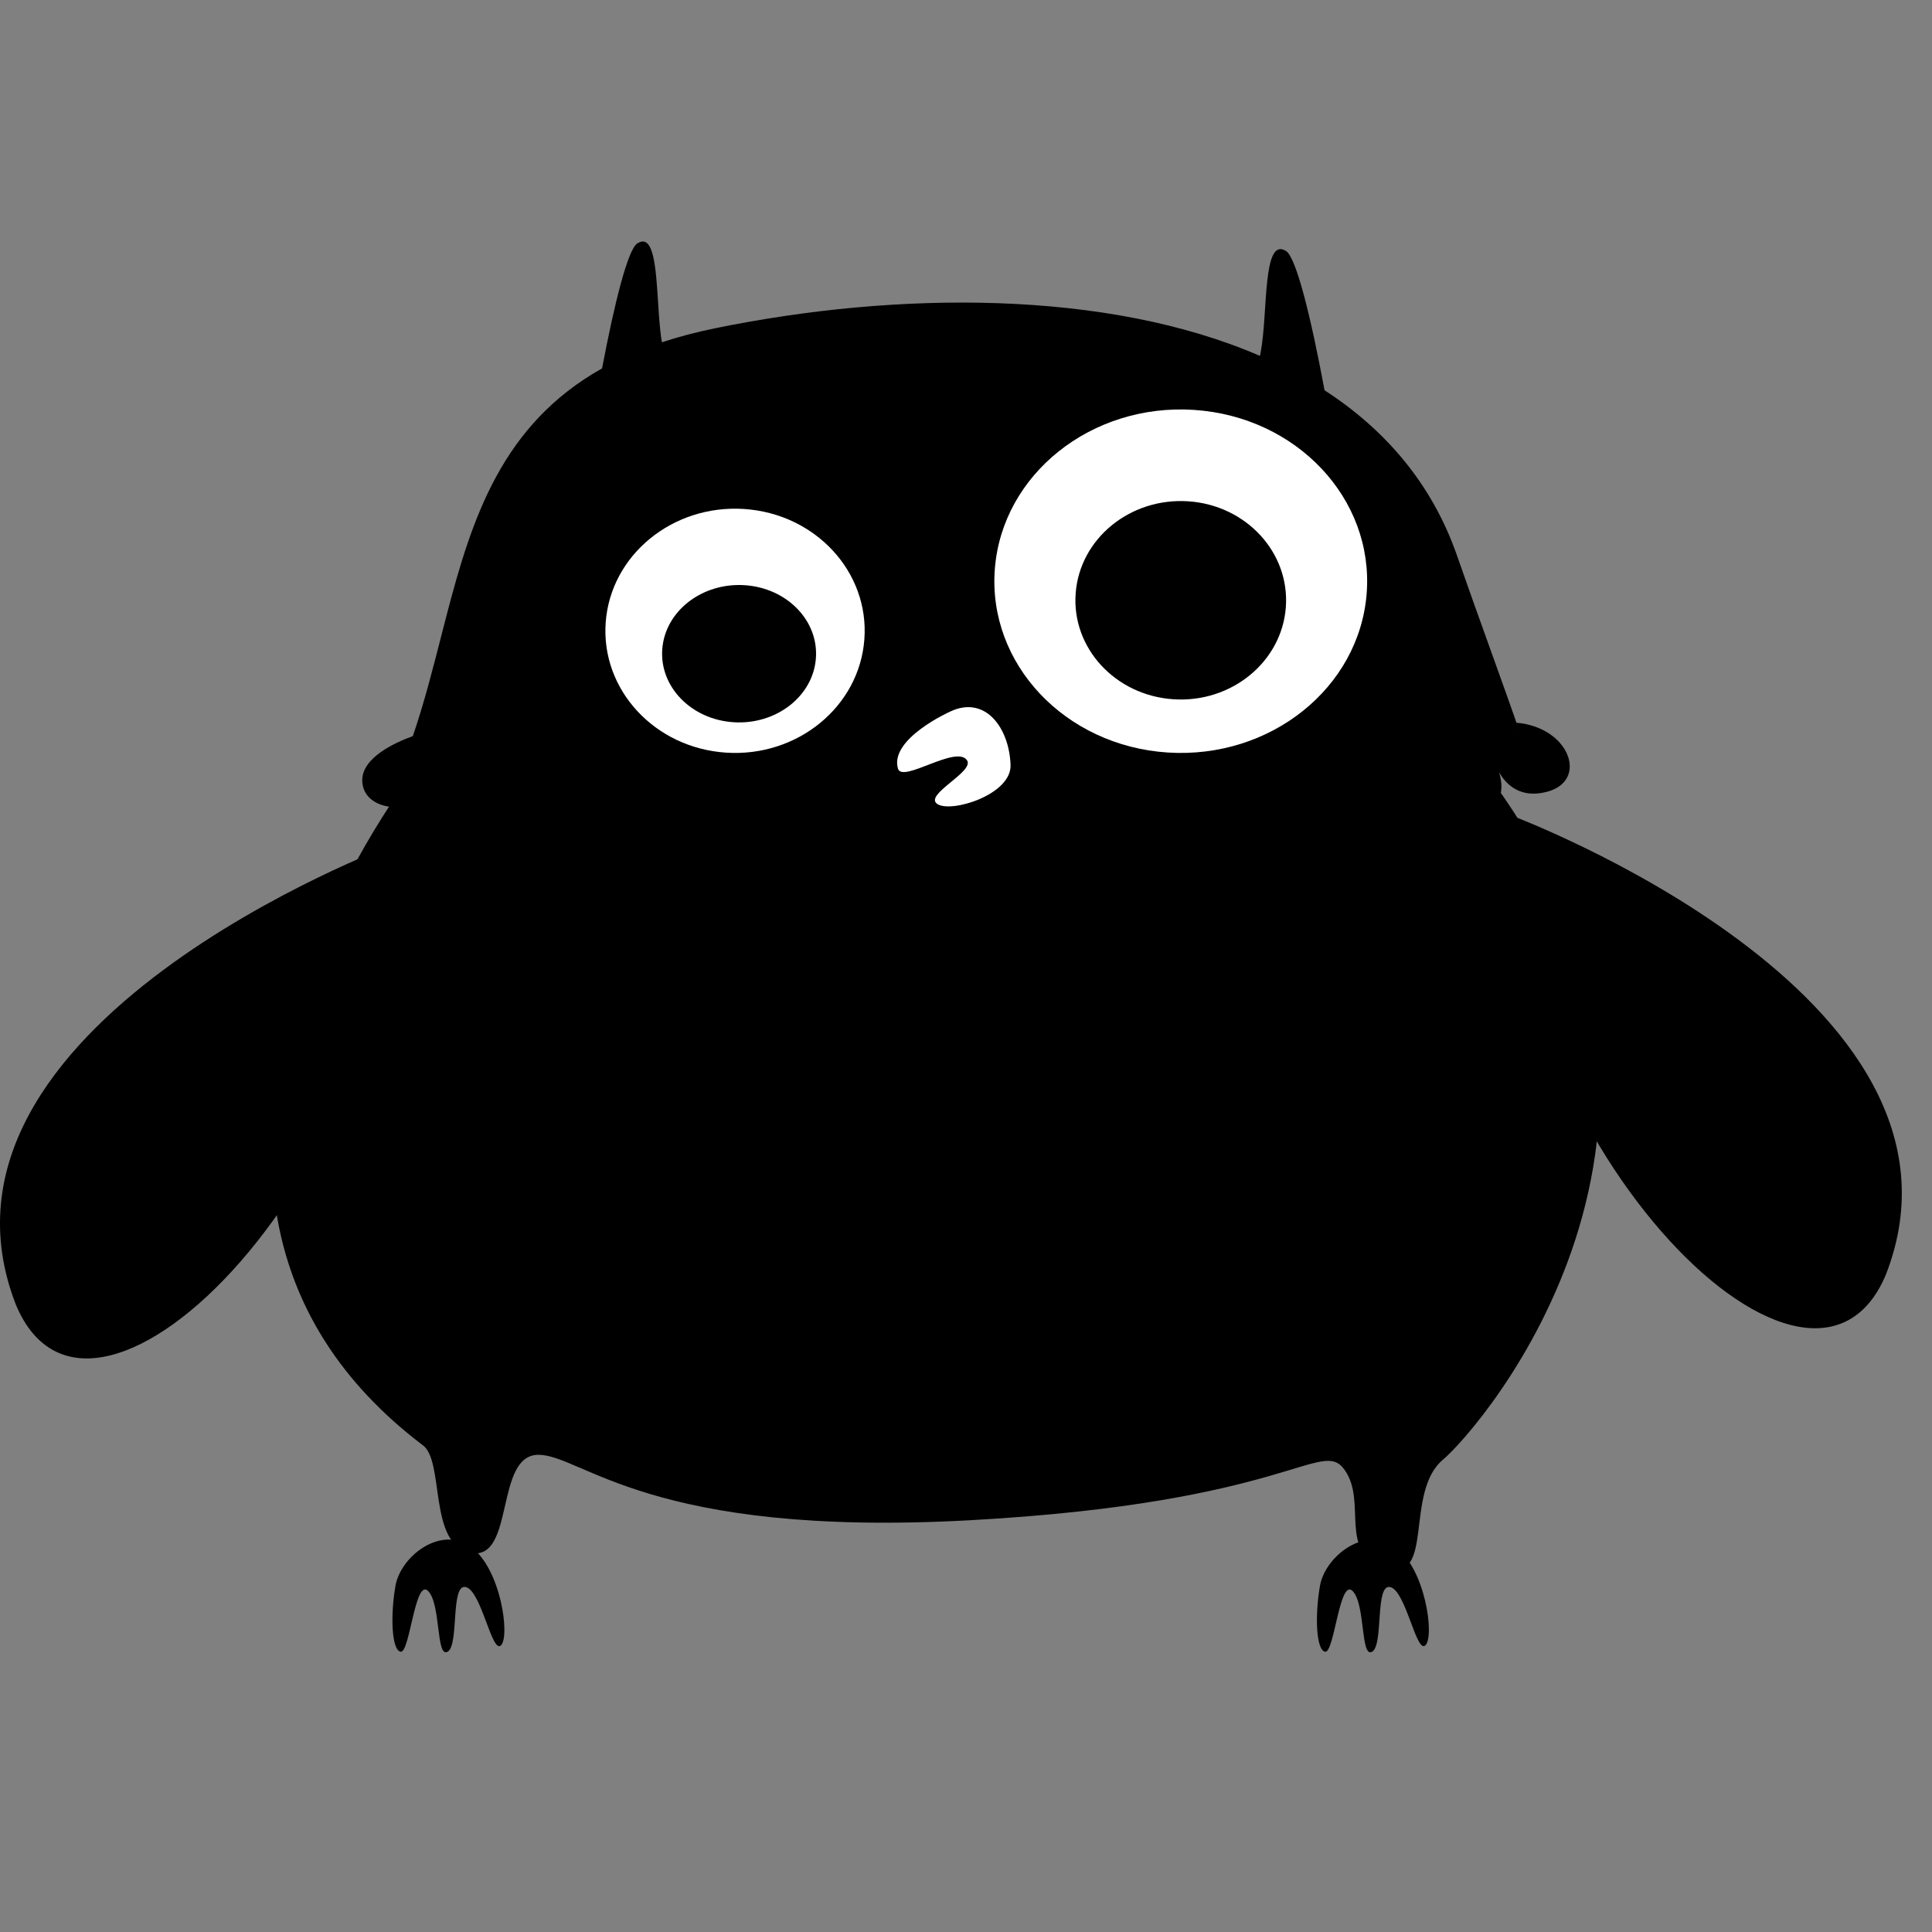
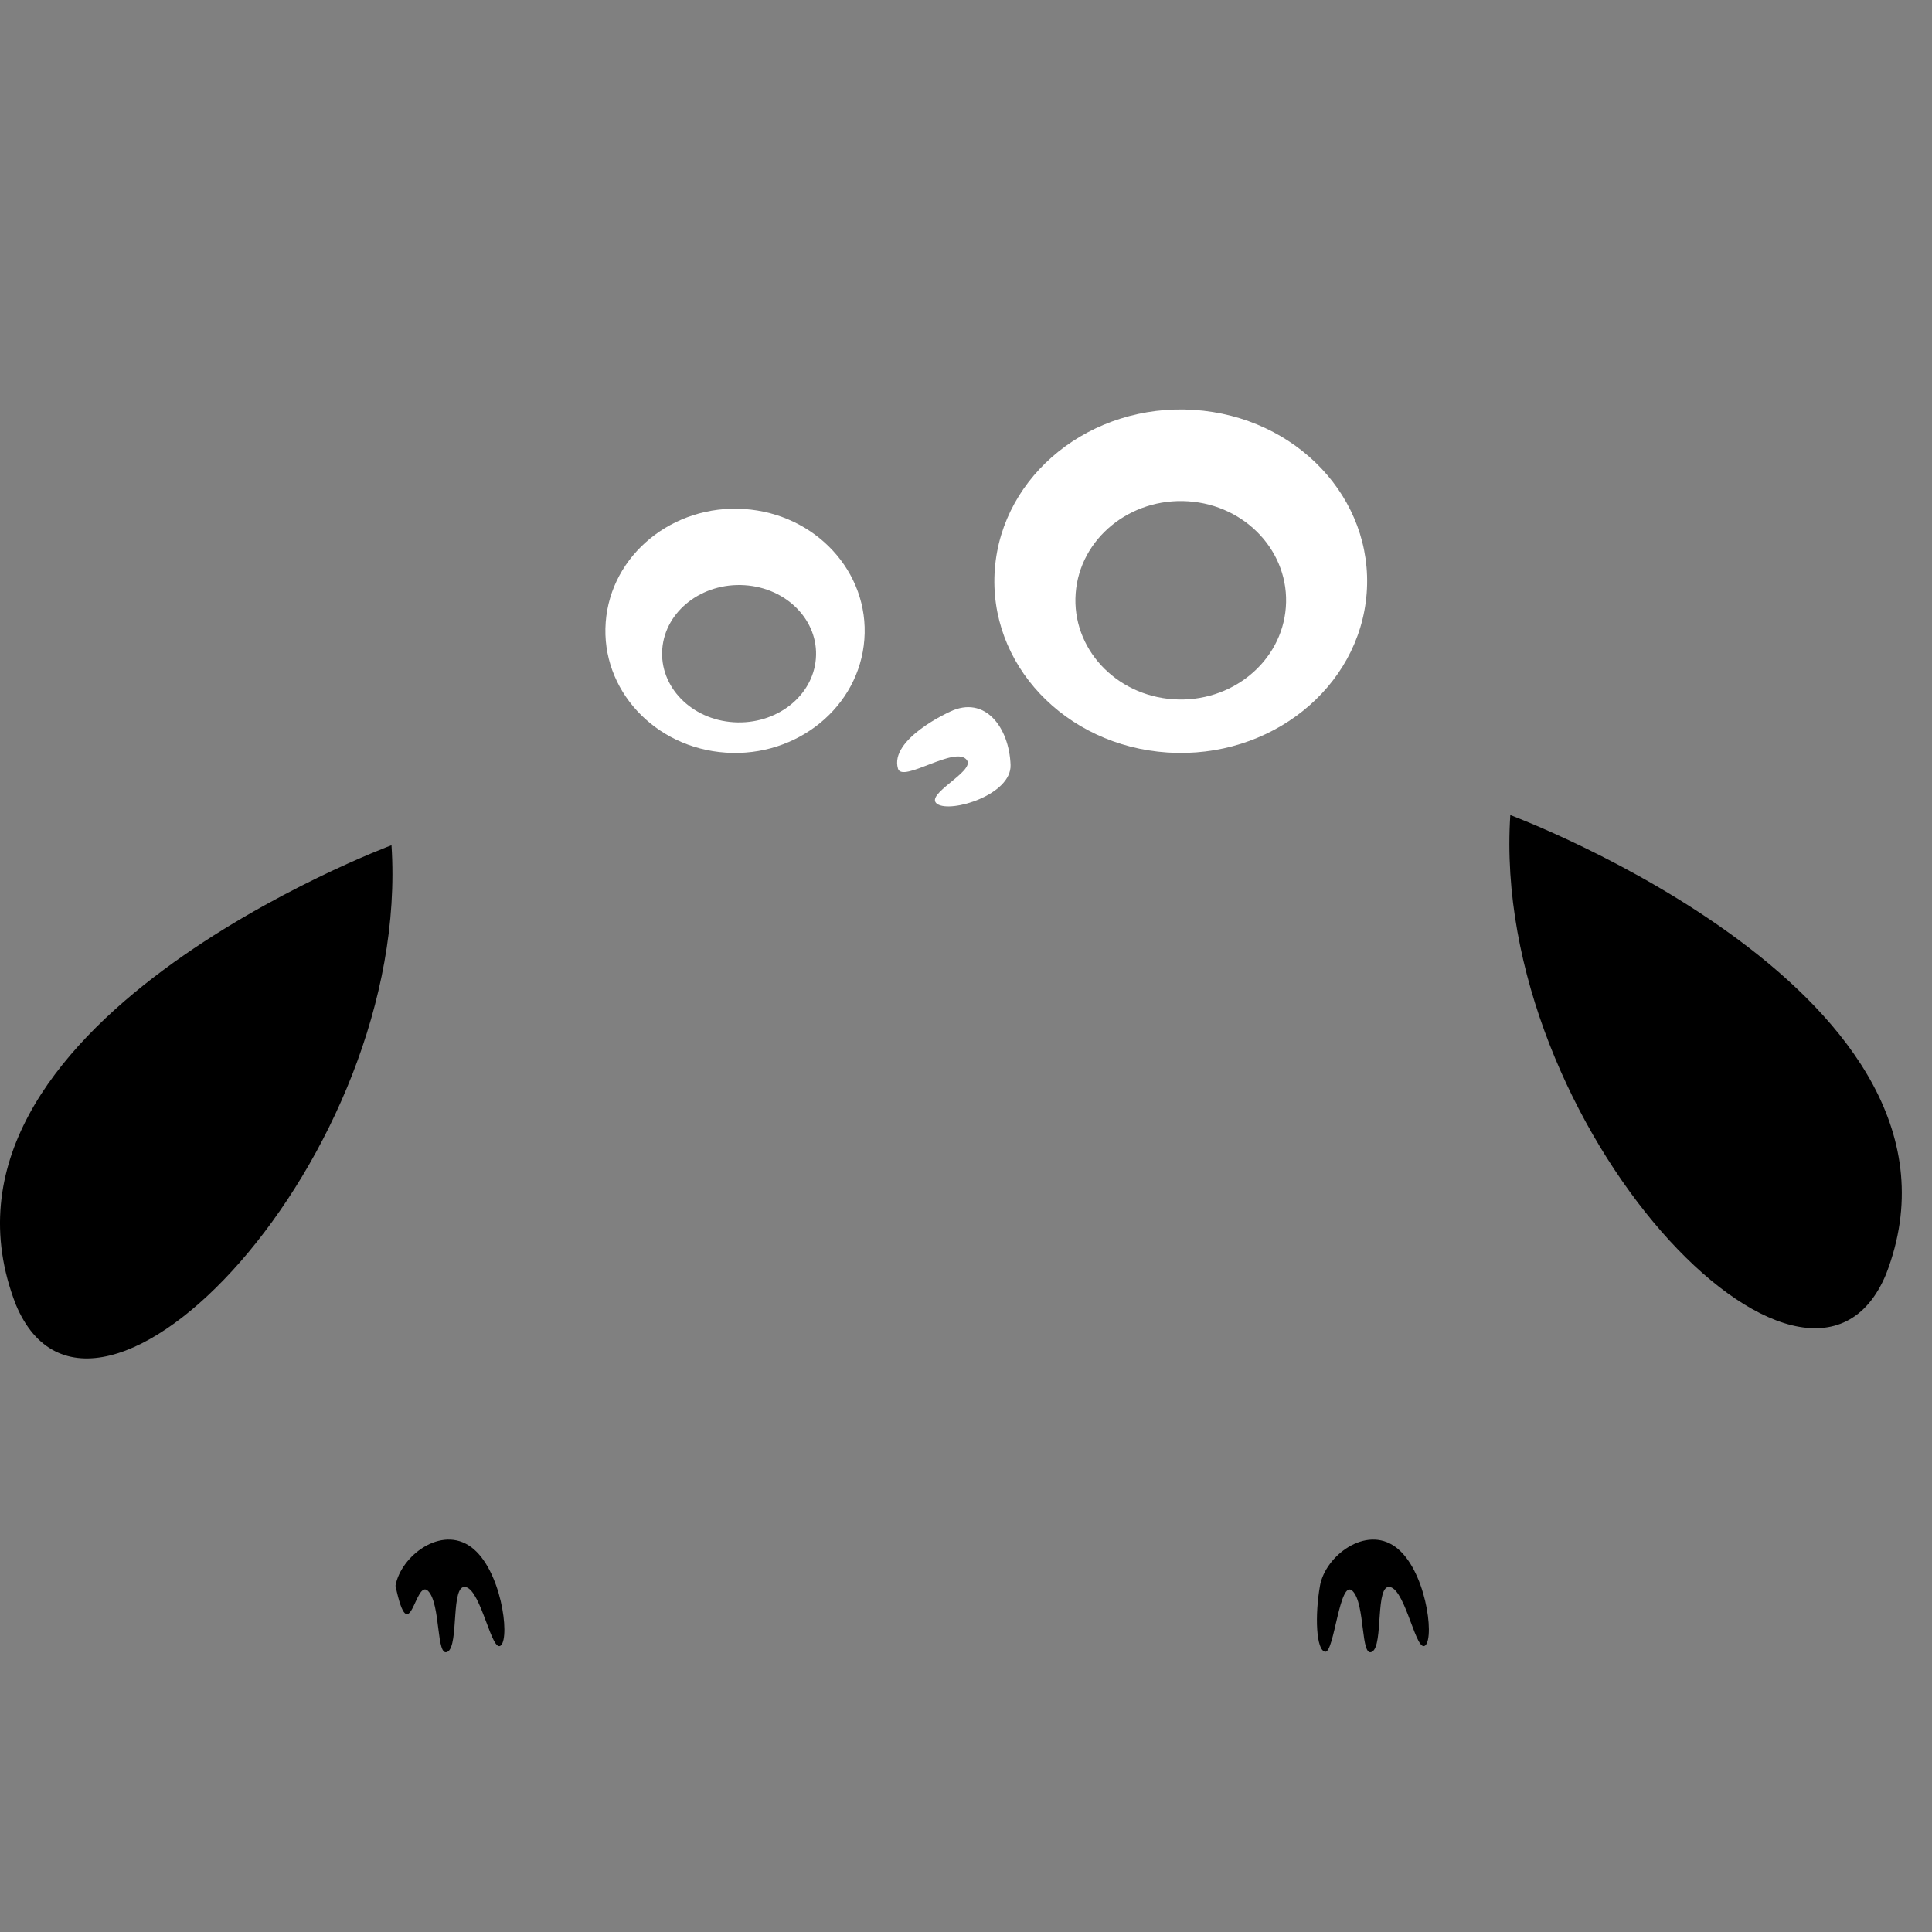
<svg xmlns="http://www.w3.org/2000/svg" width="64px" height="64px" viewBox="0 0 64 64" version="1.1">
  <rect x="0" y="0" width="64" height="64" fill="#808080" stroke="none" />
  <title>safari-pin-tab [SVG]</title>
  <g id="safari-pin-tab-[SVG]" stroke="none" stroke-width="1" fill="none" fill-rule="evenodd">
    <g id="Logo" transform="translate(-0.154, 7.389)">
      <g id="Arm-Left" transform="translate(0.154, 20.611)" fill="#000000">
        <path d="M12.969,0 C12.969,0 -3.064,5.968 0.523,15.212 C3.102,21.414 13.642,10.297 12.969,0" id="Fill-1" />
        <path d="M2.284,15.504 C2.075,15.845 1.646,15.41 1.896,15.146 C2.061,14.972 2.493,15.163 2.284,15.504 Z M4.736,14.238 C4.46,14.702 4.388,14.54 4.432,14.278 C4.432,14.278 4.461,13.534 4.733,13.447 C5.004,13.359 5.012,13.774 4.736,14.238 Z M2.916,13.964 C2.64,14.428 2.568,14.266 2.612,14.004 C2.612,14.004 2.641,13.26 2.913,13.173 C3.184,13.086 3.193,13.5 2.916,13.964 Z M2.025,12.6 C1.609,13.058 1.51,12.891 1.581,12.627 C1.581,12.627 1.649,11.876 2.046,11.799 C2.443,11.723 2.44,12.142 2.025,12.6 Z M6.187,12.556 C5.964,13.016 5.433,12.947 5.465,12.65 C5.465,12.65 5.414,12.398 5.649,12.169 C5.885,11.94 6.408,12.095 6.187,12.556 Z M4.107,12.007 C3.885,12.468 3.353,12.399 3.385,12.101 C3.385,12.101 3.334,11.849 3.57,11.621 C3.806,11.392 4.328,11.546 4.107,12.007 Z M7.654,9.88 C8.068,10.021 7.529,11.069 6.952,11.231 C6.376,11.392 7.239,9.738 7.654,9.88 Z M3.327,10.636 C3.104,11.097 2.573,11.027 2.605,10.731 C2.605,10.731 2.553,10.478 2.789,10.25 C3.025,10.021 3.548,10.175 3.327,10.636 Z M5.058,9.616 C5.248,9.72 5.236,9.968 5.088,10.232 C4.939,10.496 4.782,10.74 4.635,10.686 C4.489,10.632 4.338,10.39 4.472,10.122 C4.608,9.852 4.867,9.512 5.058,9.616 Z M8.784,8.923 C8.575,9.264 8.147,8.83 8.396,8.565 C8.561,8.392 8.993,8.583 8.784,8.923 Z M3.844,8.923 C3.635,9.264 3.206,8.829 3.456,8.565 C3.622,8.392 4.053,8.583 3.844,8.923 Z M6.543,7.952 C6.884,7.949 6.815,8.289 6.397,8.597 C5.978,8.907 5.922,8.757 6.024,8.554 C6.024,8.554 6.201,7.956 6.543,7.952 Z M5.242,6.581 C5.584,6.578 5.515,6.917 5.096,7.227 C4.678,7.536 4.622,7.386 4.724,7.182 C4.724,7.182 4.901,6.584 5.242,6.581 Z M7.739,6.324 C8.043,6.441 8.238,6.96 7.82,7.306 C7.401,7.652 7.175,6.983 7.328,6.707 C7.328,6.707 7.435,6.208 7.739,6.324 Z M9.044,5.633 C8.835,5.973 8.406,5.539 8.656,5.275 C8.821,5.101 9.253,5.292 9.044,5.633 Z M6.873,4.396 C7.289,4.538 6.749,5.585 6.172,5.747 C5.596,5.908 6.459,4.254 6.873,4.396 Z M8.784,3.988 C8.574,4.328 8.146,3.894 8.396,3.63 C8.561,3.456 8.993,3.647 8.784,3.988 Z M10.471,2.206 C10.836,2.313 10.651,2.689 10.103,2.915 C9.555,3.141 9.545,2.947 9.721,2.742 C9.721,2.742 10.106,2.098 10.471,2.206 Z" id="Combined-Shape" />
      </g>
      <g id="Arm-Right" transform="translate(50.154, 19.611)" fill="#000000">
        <path d="M0.031,0 C0.031,0 16.064,5.968 12.477,15.212 C9.898,21.414 -0.642,10.297 0.031,0" id="Fill-39" />
-         <path d="M10.456,15.778 C10.247,15.437 10.679,15.246 10.844,15.42 C11.094,15.684 10.665,16.119 10.456,15.778 Z M7.953,13.71 L8.007,13.721 C8.279,13.808 8.308,14.552 8.308,14.552 C8.352,14.815 8.28,14.976 8.004,14.512 C7.727,14.048 7.736,13.634 8.007,13.721 Z M9.773,13.436 L9.827,13.447 C10.099,13.534 10.128,14.278 10.128,14.278 C10.172,14.541 10.1,14.702 9.824,14.238 C9.548,13.774 9.556,13.36 9.827,13.447 Z M10.88,12.065 L10.954,12.073 C11.352,12.15 11.418,12.901 11.418,12.901 C11.491,13.165 11.391,13.332 10.975,12.875 C10.56,12.417 10.557,11.998 10.954,12.073 Z M6.813,12.83 C6.592,12.369 7.115,12.214 7.351,12.444 C7.586,12.672 7.535,12.924 7.535,12.924 C7.567,13.221 7.035,13.291 6.813,12.83 Z M8.893,12.281 C8.672,11.82 9.195,11.666 9.431,11.895 C9.666,12.123 9.615,12.376 9.615,12.376 C9.647,12.673 9.116,12.742 8.893,12.281 Z M5.347,10.154 C5.761,10.012 6.624,11.666 6.048,11.505 C5.471,11.344 4.931,10.296 5.347,10.154 Z M9.413,10.91 C9.192,10.449 9.715,10.295 9.951,10.524 C10.187,10.753 10.135,11.005 10.135,11.005 C10.167,11.302 9.636,11.371 9.413,10.91 Z M7.942,9.89 C8.134,9.786 8.393,10.126 8.528,10.395 C8.662,10.665 8.511,10.905 8.364,10.96 C8.218,11.015 8.061,10.77 7.912,10.506 C7.764,10.242 7.752,9.994 7.942,9.89 Z M3.956,9.197 C3.747,8.857 4.18,8.666 4.344,8.84 C4.594,9.104 4.165,9.538 3.956,9.197 Z M8.896,9.198 C8.687,8.857 9.118,8.666 9.284,8.839 C9.534,9.104 9.106,9.538 8.896,9.198 Z M6.458,8.226 C6.8,8.229 6.976,8.828 6.976,8.828 C7.078,9.031 7.022,9.181 6.604,8.872 C6.185,8.562 6.116,8.223 6.458,8.226 Z M7.758,6.855 C8.099,6.858 8.276,7.457 8.276,7.457 C8.378,7.66 8.322,7.81 7.904,7.501 C7.485,7.191 7.416,6.852 7.758,6.855 Z M5.261,6.598 C5.566,6.482 5.672,6.982 5.672,6.982 C5.825,7.258 5.599,7.926 5.18,7.58 C4.761,7.235 4.957,6.715 5.261,6.598 Z M3.956,5.907 C3.747,5.566 4.179,5.376 4.344,5.549 C4.594,5.813 4.165,6.248 3.956,5.907 Z M6.126,4.67 C6.541,4.528 7.404,6.183 6.828,6.021 C6.251,5.86 5.712,4.812 6.126,4.67 Z M4.216,4.262 C4.007,3.921 4.439,3.73 4.604,3.904 C4.854,4.168 4.425,4.603 4.216,4.262 Z M2.529,2.48 C2.81,2.397 3.102,2.759 3.222,2.93 L3.272,3.005 L3.272,3.005 L3.279,3.016 C3.455,3.221 3.444,3.415 2.897,3.189 C2.349,2.963 2.164,2.587 2.529,2.48 Z" id="Combined-Shape" />
      </g>
      <g id="Body" transform="translate(9.154, 13.611)" fill="#000000">
-         <path d="M4.555,4.758 C4.555,4.758 -5.974,18.518 4.983,26.858 C5.753,27.358 5.154,30.193 6.609,30.444 C8.064,30.694 7.38,27.192 8.835,27.192 C10.29,27.192 12.516,29.944 23.13,29.36 C33.745,28.776 34.772,26.608 35.542,27.692 C36.312,28.776 35.285,30.444 36.912,30.944 C38.538,31.445 37.511,28.442 38.795,27.358 C40.079,26.274 48.639,16.35 40.593,5.092 C32.547,-6.167 4.555,4.758 4.555,4.758" />
-       </g>
+         </g>
      <g id="Foots" transform="translate(13.154, 43.611)" fill="#000000">
-         <path d="M0.101,1.531 C-0.072,2.516 -0.028,3.673 0.274,3.716 C0.575,3.759 0.748,1.274 1.18,1.702 C1.611,2.131 1.439,3.93 1.827,3.716 C2.216,3.502 1.913,1.445 2.432,1.574 C2.949,1.702 3.295,3.802 3.597,3.502 C3.898,3.202 3.597,0.974 2.604,0.246 C1.611,-0.482 0.274,0.546 0.101,1.531" id="left-foot" />
+         <path d="M0.101,1.531 C0.575,3.759 0.748,1.274 1.18,1.702 C1.611,2.131 1.439,3.93 1.827,3.716 C2.216,3.502 1.913,1.445 2.432,1.574 C2.949,1.702 3.295,3.802 3.597,3.502 C3.898,3.202 3.597,0.974 2.604,0.246 C1.611,-0.482 0.274,0.546 0.101,1.531" id="left-foot" />
        <path d="M30.726,1.531 C30.553,2.516 30.597,3.673 30.899,3.716 C31.201,3.758 31.373,1.274 31.805,1.703 C32.237,2.131 32.064,3.93 32.452,3.716 C32.841,3.501 32.538,1.445 33.056,1.574 C33.574,1.703 33.919,3.801 34.221,3.501 C34.524,3.202 34.221,0.974 33.229,0.246 C32.237,-0.482 30.899,0.546 30.726,1.531" id="right-foot" />
      </g>
      <g id="Head" transform="translate(12.154, 0.611)">
-         <path d="M9.113,0.062 C9.665,-0.287 9.727,0.894 9.804,2.072 L9.825,2.393 C9.852,2.763 9.884,3.119 9.939,3.412 L9.926,3.339 C10.464,3.161 11.045,3.006 11.675,2.877 C17.74,1.633 24.671,1.596 29.737,3.789 L29.761,3.673 L29.761,3.673 C30.009,2.375 29.811,-0.177 30.601,0.315 C30.941,0.528 31.429,2.521 31.877,4.928 C33.892,6.234 35.44,8.029 36.267,10.409 C37.034,12.613 37.76,14.558 38.389,16.385 L38.236,15.941 C40.002,16.094 40.626,17.861 39.253,18.227 C38.356,18.467 37.886,17.98 37.658,17.581 L37.67,17.622 C37.795,18.066 37.814,18.682 37.072,18.884 C36.039,19.165 35.47,18.201 35.329,17.92 L35.311,17.885 L35.316,17.898 C35.413,18.136 35.741,19.115 34.804,19.538 L34.662,19.595 C33.399,20.032 32.768,18.447 32.768,18.447 L32.777,18.471 C32.855,18.681 33.35,20.161 31.965,20.415 C30.597,20.665 30.146,19.308 30.08,19.08 L30.071,19.048 C30.088,19.16 30.238,20.317 29.345,20.694 L29.21,20.743 C27.489,21.125 27.431,19.485 27.431,19.485 C27.431,19.485 27.316,21.454 26.111,21.508 C24.906,21.563 24.389,19.65 24.389,19.65 C24.389,19.65 24.274,22.219 23.069,21.836 C21.864,21.454 21.864,20.196 21.864,20.196 C21.864,20.196 20.774,21.946 19.856,21.891 C18.938,21.836 18.88,20.251 18.88,20.251 C18.88,20.251 18.192,22 17.216,22 C16.333,22 16.249,20.479 16.241,20.189 L16.24,20.141 C16.24,20.141 15.781,22 14.462,21.891 C13.141,21.781 13.486,20.141 13.486,20.141 C13.486,20.141 12.739,21.891 11.65,21.672 C10.559,21.454 10.846,19.704 10.846,19.704 C10.846,19.704 9.871,21.563 8.78,21.399 C7.689,21.235 7.919,19.595 7.919,19.595 C7.919,19.595 7.116,20.743 5.968,20.634 C4.964,20.538 5.146,19.228 5.207,18.902 L5.22,18.838 L5.22,18.838 C5.222,18.829 4.476,20.305 3.386,19.977 C2.296,19.65 2.812,18.063 2.812,18.063 C1.664,19.102 1.70530257e-13,18.884 1.70530257e-13,17.845 C1.70530257e-13,17.095 1.077,16.602 1.675,16.385 C2.069,15.239 2.365,14.049 2.668,12.87 L2.796,12.374 C3.636,9.15 4.633,6.063 7.944,4.203 C8.361,2.013 8.8,0.26 9.113,0.062 Z" id="Skull" fill="#000000" />
        <path d="M19.471,15.574 C19.471,15.574 17.455,16.477 17.747,17.463 C17.893,17.952 19.682,16.662 20.034,17.186 C20.289,17.566 18.592,18.325 19.049,18.633 C19.506,18.941 21.511,18.325 21.476,17.34 C21.432,16.102 20.632,15.02 19.471,15.574" id="Beak" fill="#FFFFFF" />
        <path d="M12.651,8.861 C15.019,9.018 16.801,10.952 16.633,13.181 C16.467,15.41 14.413,17.09 12.047,16.932 C9.68,16.775 7.898,14.841 8.065,12.612 C8.231,10.384 10.285,8.704 12.651,8.861 Z M12.663,11.385 C11.257,11.297 10.038,12.241 9.939,13.495 C9.84,14.748 10.899,15.837 12.304,15.925 C13.709,16.014 14.929,15.069 15.027,13.815 C15.126,12.562 14.068,11.473 12.663,11.385 Z" id="Eye-Left" fill="#FFFFFF" />
        <path d="M27.548,5.578 C30.951,5.799 33.513,8.519 33.273,11.653 C33.033,14.788 30.081,17.149 26.68,16.928 C23.277,16.707 20.715,13.988 20.955,10.852 C21.194,7.718 24.147,5.357 27.548,5.578 Z M27.36,8.606 C25.437,8.479 23.768,9.843 23.633,11.654 C23.496,13.465 24.946,15.036 26.869,15.164 C28.791,15.292 30.46,13.927 30.595,12.117 C30.731,10.306 29.282,8.733 27.36,8.606 Z" id="Eye-Right" fill="#FFFFFF" />
      </g>
    </g>
  </g>
</svg>